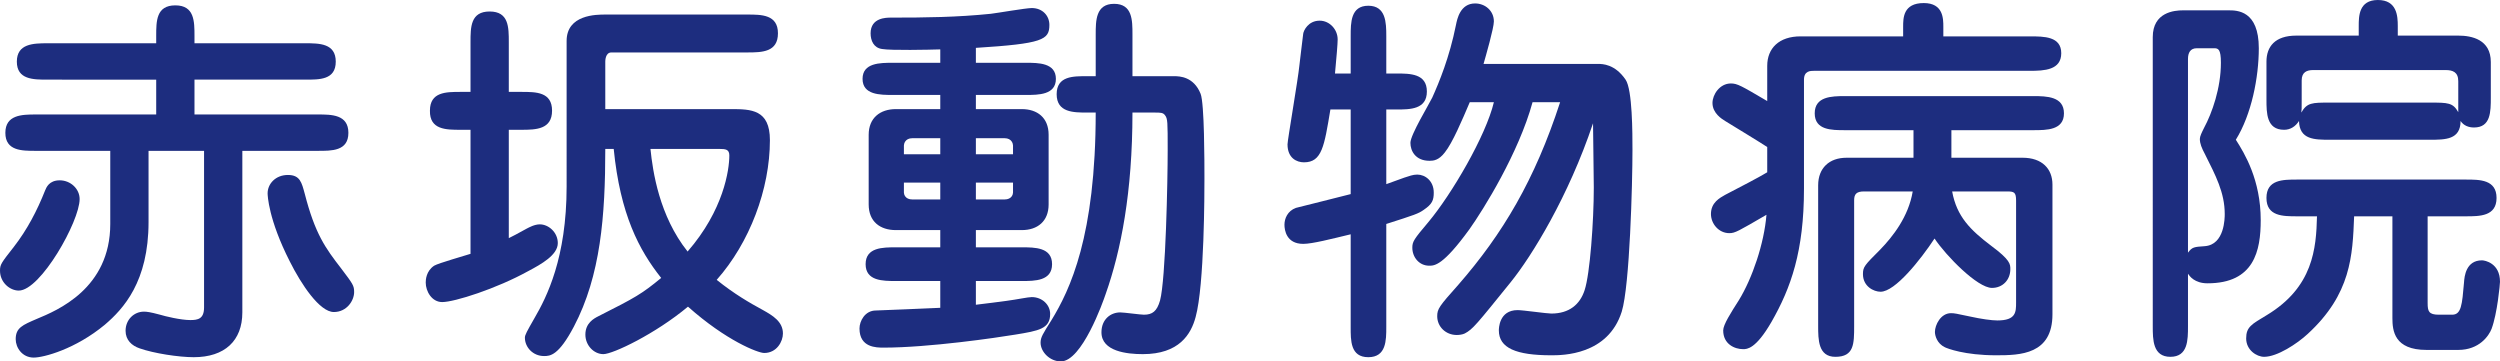
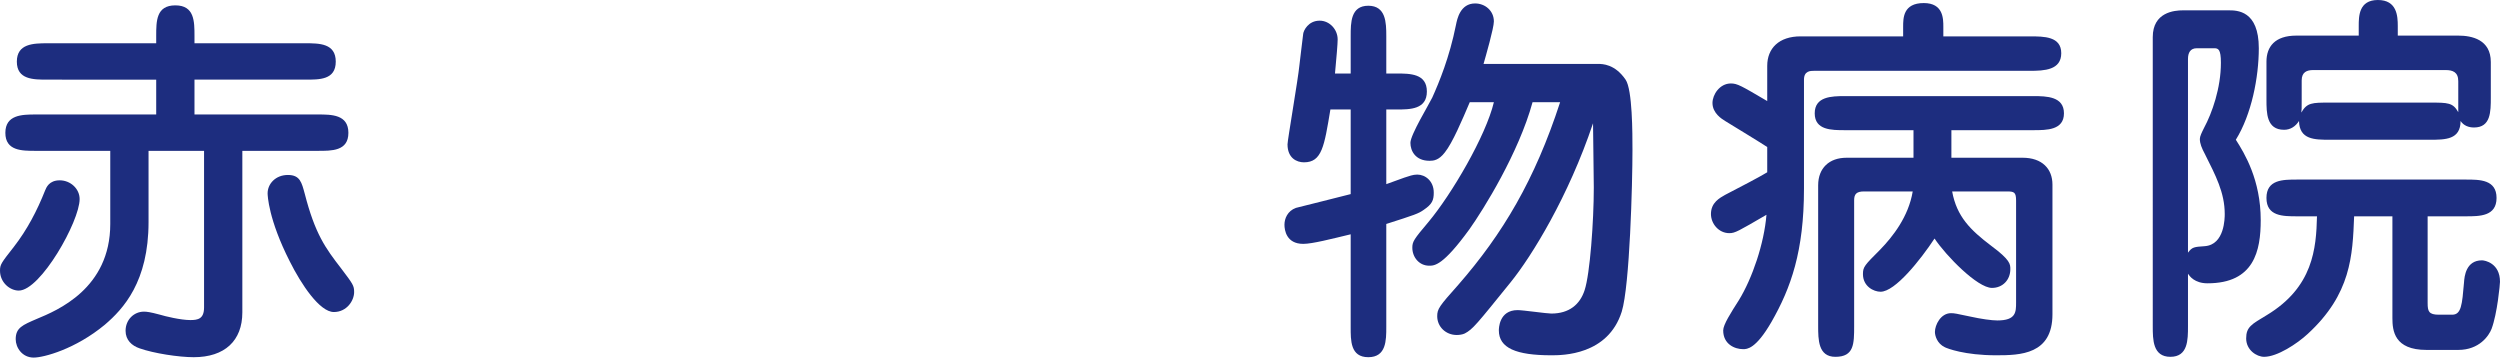
<svg xmlns="http://www.w3.org/2000/svg" id="_レイヤー_2" data-name="レイヤー 2" viewBox="0 0 326.5 47.2">
  <defs>
    <style>
      .cls-1 {
        fill: #1d2d7f;
      }
    </style>
  </defs>
  <g id="_レイヤー_1-2" data-name="レイヤー 1">
    <g>
      <path class="cls-1" d="M10.4,26c0,2.9-5.1,11.95-7.95,11.95-1.15,0-2.45-1.05-2.45-2.6,0-.8.15-1,1.8-3.1,1.75-2.25,3.05-4.75,4.1-7.4.15-.35.5-1.3,1.9-1.3s2.6,1.1,2.6,2.45ZM26.65,19.7h-7.25v9.3c0,7.8-3.3,11.35-5.7,13.4-3.85,3.2-8,4.3-9.3,4.3-1.5,0-2.35-1.3-2.35-2.4,0-1.5.9-1.85,2.75-2.65,2.65-1.1,9.6-3.95,9.6-12.4v-9.55H4.65c-1.8,0-3.95,0-3.95-2.35s2.15-2.4,3.95-2.4h15.75v-4.55H6.2c-1.85,0-4,0-4-2.35s2.15-2.4,4-2.4h14.2v-.95c0-1.95,0-4,2.5-4s2.5,2.1,2.5,4v.95h14.45c1.85,0,4,0,4,2.4s-2.15,2.35-4,2.35h-14.45v4.55h16.1c1.8,0,4,0,4,2.4s-2.2,2.35-4,2.35h-9.85v21.1c0,3.7-2.3,5.85-6.35,5.85-1.95,0-5.2-.5-7.05-1.15-1.05-.35-1.85-1.1-1.85-2.3,0-1.45,1.1-2.5,2.4-2.5.35,0,.8.05,2.1.4.65.2,2.7.7,3.95.7,1,0,1.8-.15,1.8-1.65v-20.45ZM39.8,25.3c1.35,5.25,2.7,7.1,4.75,9.75,1.55,2.05,1.7,2.25,1.7,3.1,0,1.1-.95,2.6-2.65,2.6-1.85,0-4.25-3.6-5.75-6.6-2.8-5.5-2.9-8.65-2.9-8.9,0-1.25,1.05-2.4,2.65-2.4s1.8,1,2.2,2.45Z" />
-       <path class="cls-1" d="M66.45,31.1c.7-.35.9-.45,2.35-1.25.3-.15,1-.55,1.7-.55,1.15,0,2.35,1.05,2.35,2.45,0,1.55-2.15,2.75-3.85,3.65-4.15,2.3-9.65,4.05-11.25,4.05-1.35,0-2.15-1.4-2.15-2.55,0-.35.05-1.5,1.1-2.2.6-.35,4-1.3,4.75-1.55v-16.2h-1.3c-1.9,0-4.05,0-4-2.5,0-2.45,2.1-2.45,4-2.45h1.3v-6.5c0-1.95,0-4,2.5-4s2.5,2.05,2.5,4v6.5h1.65c1.9,0,4,0,4,2.45s-2.1,2.5-4,2.5h-1.65v14.15ZM74,5.35c0-3.45,3.9-3.45,5.05-3.45h18.55c1.85,0,4,0,4,2.45s-2.05,2.5-4,2.5h-17.75c-.8,0-.8,1.1-.8,1.2v6.2h16.4c2.65,0,5.1.05,5.1,4.05,0,6.4-2.65,13.4-6.95,18.25,2.3,1.85,4.3,3,6.05,3.95,1.25.7,2.6,1.5,2.6,3.05,0,1.05-.8,2.55-2.45,2.55-.8,0-4.95-1.6-9.95-6.05-4.25,3.55-9.8,6.2-11.05,6.2s-2.35-1.15-2.35-2.55c0-1.5,1.1-2.1,1.7-2.4,4.85-2.45,5.65-2.9,8.2-5-2.9-3.65-5.35-8.3-6.2-16.85h-1.1c0,8.7-.6,16.55-4.1,23.2-2,3.8-3.1,3.85-3.9,3.85-1.45,0-2.5-1.15-2.5-2.4,0-.35.25-.8,1.25-2.55,1.6-2.75,4.2-7.85,4.2-17.2V5.35ZM84.95,19.45c.3,2.95,1.15,8.75,4.85,13.4,4.7-5.4,5.45-10.65,5.45-12.55,0-.8-.5-.85-1.3-.85h-9Z" />
-       <path class="cls-1" d="M127.45,8.2h6.55c1.6,0,3.9,0,3.9,2.1s-2.3,2.1-3.9,2.1h-6.55v1.85h6c2,0,3.5,1.1,3.5,3.35v9.1c0,2.2-1.45,3.35-3.5,3.35h-6v2.25h6c1.7,0,3.95,0,3.95,2.2s-2.25,2.2-3.95,2.2h-6v3.1c1.35-.15,3.15-.4,3.95-.5,1.5-.2,2.85-.5,3.35-.5,1.35,0,2.4,1,2.4,2.2,0,1.95-1.5,2.2-4.55,2.7-2.4.4-11.3,1.7-17.2,1.7-.95,0-3.15,0-3.15-2.5,0-.95.7-2.35,2.15-2.35.4,0,7.25-.3,8.4-.35v-3.5h-5.8c-1.7,0-3.95,0-3.95-2.2s2.25-2.2,3.95-2.2h5.8v-2.25h-5.8c-2.05,0-3.55-1.1-3.55-3.35v-9.1c0-2.2,1.5-3.35,3.55-3.35h5.8v-1.85h-6.2c-1.65,0-3.95,0-3.95-2.1s2.3-2.1,3.95-2.1h6.2v-1.75c-1.5.05-6.45.15-7.6-.05-1.1-.15-1.5-1.1-1.5-2.05,0-2.05,2.05-2.05,2.65-2.05,4.55,0,8.65-.05,13.05-.5.85-.1,4.6-.75,5.35-.75,1.4,0,2.3,1,2.3,2.2,0,1.95-.85,2.45-9.6,3v1.95ZM122.8,18.05h-3.65c-.95,0-1.1.75-1.1.95v1.15h4.75v-2.1ZM122.8,23.85h-4.75v1.3c0,.2.15.9,1.1.9h3.65v-2.2ZM127.45,20.15h4.85v-1.15c0-.2-.15-.95-1.1-.95h-3.75v2.1ZM127.45,26.05h3.75c.95,0,1.1-.7,1.1-.9v-1.3h-4.85v2.2ZM142,14.7c-1.8,0-4,0-4-2.4s2.2-2.35,4-2.35h1.1v-5.45c0-1.8,0-4,2.4-4s2.4,2.15,2.4,4v5.45h5.45c.7,0,2.55.05,3.45,2.3.5,1.25.5,9,.5,11.05,0,1.7,0,13.95-1.15,18.1-.6,2.25-2.15,4.85-6.9,4.85-2.05,0-5.4-.35-5.4-2.85,0-1.7,1.2-2.6,2.45-2.6.5,0,2.65.3,3.1.3,1.1,0,1.7-.45,2.1-1.85.75-2.75,1-15.85,1-19.6s0-4.15-.35-4.6c-.25-.35-.6-.35-1.35-.35h-2.9c0,10.4-1.5,18.05-3.5,23.7-.35,1.05-3.1,8.8-5.85,8.8-1.45,0-2.65-1.25-2.65-2.45,0-.7.3-1.15,1.4-2.9,2.45-4,5.8-11,5.8-27.15h-1.1Z" />
      <path class="cls-1" d="M176.4,9.6v-4.9c0-1.75,0-3.95,2.3-3.95s2.35,2.2,2.35,3.95v4.9h1.3c1.8,0,4,0,4,2.35s-2.2,2.35-4,2.35h-1.3v9.75c.55-.2,2.1-.75,2.35-.85.65-.2,1.1-.4,1.7-.4,1.05,0,2.15.85,2.15,2.35,0,1-.2,1.5-1.3,2.25-.7.5-1.15.65-4.9,1.85v13.45c0,1.75,0,3.95-2.35,3.95s-2.3-2.2-2.3-3.95v-12.1c-2.5.6-5,1.25-6.2,1.25-2.2,0-2.45-1.8-2.45-2.5,0-.8.4-1.8,1.5-2.2.15-.05,5.65-1.4,7.15-1.8v-11.05h-2.65c-.8,4.8-1.1,6.9-3.45,6.9-.95,0-2.15-.55-2.15-2.35,0-.55,1.4-8.65,1.55-10.3,0-.15.45-3.65.5-4.15.05-.4.65-1.7,2.15-1.7,1.3,0,2.35,1.15,2.35,2.45,0,.55-.15,2.35-.35,4.45h2.05ZM208.75,8.35c.5,0,2.15,0,3.55,2.05.9,1.3.9,7.05.9,9.2,0,4.35-.35,17.7-1.4,21.1-1.8,5.7-7.75,5.7-9.2,5.7-4.6,0-6.85-.95-6.85-3.25,0-.2,0-2.65,2.45-2.65.7,0,3.8.45,4.4.45,2.35,0,3.75-1.2,4.35-3.05.7-2.1,1.2-9,1.2-13.4,0-1.35-.1-7.2-.1-8.4-3.2,9.55-8,17.35-10.75,20.75-4.45,5.5-4.95,6.15-6,6.7-.3.15-.75.2-1.05.2-1.45,0-2.55-1.1-2.55-2.45,0-.95.25-1.3,2.75-4.1,5.8-6.65,10-13.7,13.3-23.85h-3.6c-1.8,6.6-6.4,14-8.25,16.6-3.45,4.75-4.55,4.75-5.25,4.75-1.3,0-2.2-1.1-2.2-2.35,0-.8.2-1.1,2.1-3.35,3.05-3.65,7.5-11.25,8.55-15.65h-3.15c-1,2.35-2.25,5.3-3.25,6.55-.8,1.05-1.5,1.1-2,1.1-1.85,0-2.5-1.3-2.5-2.35s2.45-5.05,2.85-5.9c.9-2,2.25-5.25,3.1-9.5.15-.75.55-2.8,2.5-2.8,1.3,0,2.45.95,2.45,2.35,0,.85-1.05,4.5-1.35,5.55h15Z" />
      <path class="cls-1" d="M248.55,4.75v-1.25c0-1.15,0-3.1,2.7-3.1,2.55,0,2.55,2.05,2.55,3.1v1.25h11.3c1.85,0,4.1,0,4.1,2.2s-2.2,2.3-4.1,2.3h-28.2c-.45,0-1.3,0-1.3,1.15v14.25c0,8.15-1.7,12.95-4.25,17.4-2.05,3.55-3.2,3.55-3.7,3.55-1.1,0-2.6-.65-2.6-2.45,0-.75,1-2.3,2.05-3.95,1.75-2.85,3.3-7.4,3.6-11.15-3.7,2.15-4.1,2.4-4.85,2.4-1.4,0-2.4-1.25-2.4-2.5,0-1.5,1.15-2.1,1.85-2.5,1.85-.95,4.7-2.45,5.5-2.95v-3.3c-.75-.5-4.6-2.85-5.5-3.4-.4-.25-1.65-1-1.65-2.35,0-1.1.95-2.55,2.4-2.55.85,0,1.35.3,4.75,2.3v-4.6c0-2.3,1.55-3.85,4.35-3.85h13.4ZM254.85,20.6h9.3c2.55,0,3.9,1.45,3.9,3.5v16.95c0,5.25-4.2,5.35-7.35,5.35-4.15,0-6.4-.9-6.7-1.05-1.05-.5-1.3-1.55-1.3-2,0-.9.75-2.45,2.1-2.45.45,0,.65.05,2.55.45,1.35.3,2.75.5,3.5.5,2.45,0,2.45-1.1,2.45-2.35v-13.3c0-1.1-.25-1.2-1.2-1.2h-7.15c.6,3.3,2.4,5.05,5.1,7.1,2.5,1.85,2.5,2.4,2.5,3.05,0,1.4-1,2.45-2.4,2.45-1.9,0-6-4.2-7.5-6.45-1.85,2.8-5.15,6.95-7.05,6.95-.9,0-2.3-.7-2.3-2.3,0-.95.2-1.15,2.25-3.2,1.65-1.7,3.7-4.3,4.25-7.6h-6.35c-1,0-1.3.35-1.3,1.15v16.4c0,2.35,0,4.05-2.45,4.05-2.25,0-2.25-2.25-2.25-4.05v-18.35c0-2.25,1.45-3.6,3.7-3.6h8.75v-3.6h-8.95c-1.75,0-3.95,0-3.95-2.2s2.2-2.25,3.95-2.25h24.6c1.75,0,4,.05,4,2.25s-2.25,2.2-4,2.2h-10.7v3.6Z" />
      <path class="cls-1" d="M285.75,42.6c0,1.8,0,4-2.3,4s-2.3-2.25-2.3-4V4.85c0-3.25,2.8-3.5,3.95-3.5h5.95c1.1,0,3.95,0,3.95,4.95,0,3.8-.95,8.65-3,11.95,1.15,1.8,3.25,5.25,3.25,10.5,0,4-.85,8.25-6.95,8.25-1.7,0-2.35-.95-2.55-1.25v6.85ZM285.75,33c.55-.75.8-.75,2.2-.85,2.6-.2,2.6-3.7,2.6-4.2,0-2.8-1.2-5.05-2.6-7.85-.4-.75-.65-1.35-.65-1.95,0-.35.25-.85.55-1.45,1.05-1.95,2.2-5.2,2.2-8.5,0-1.8-.35-1.9-.9-1.9h-2.25c-.85,0-1.15.6-1.15,1.4v25.3ZM317.05,39.6c0,1.05.15,1.5,1.45,1.5h1.75c1.2,0,1.3-1.3,1.55-4.2.05-.8.25-2.9,2.35-2.9.35,0,2.35.35,2.35,2.8,0,.3-.35,4.15-1.1,6.15-.35.9-1.6,2.75-4.35,2.75h-4.15c-4.2,0-4.45-2.5-4.45-4.15v-13.3h-5c-.2,5.15-.4,10.15-6.05,15.35-1.4,1.3-4,3-5.7,3-1,0-2.35-.9-2.35-2.4s.7-1.85,2.7-3.05c6.05-3.65,6.45-8.7,6.55-12.9h-2.6c-1.85,0-4,0-4-2.4s2.15-2.4,4-2.4h22.05c1.8,0,4,0,4,2.4s-2.2,2.4-4,2.4h-5v11.35ZM308.05,4.65v-1.25c0-1.25,0-3.4,2.5-3.4s2.6,2.1,2.6,3.4v1.25h7.9c1.75,0,4.25.5,4.25,3.45v4.6c0,1.9,0,3.95-2.2,3.95-.7,0-1.35-.25-1.75-.85,0,2.45-2,2.45-4,2.45h-13.1c-1.95,0-3.95,0-4-2.45-.45.7-1.1,1.15-1.95,1.15-2.3,0-2.3-2.2-2.3-3.95v-4.95c0-1.95,1.1-3.4,3.9-3.4h8.15ZM300.6,13c0,1.25,0,1.35-.05,1.7.75-1.3,1.4-1.3,3.7-1.3h13.1c2.35,0,3,0,3.7,1.25v-4.05c0-1.2-.75-1.45-1.65-1.45h-17.3c-.8,0-1.5.25-1.5,1.35v2.5Z" />
    </g>
  </g>
</svg>